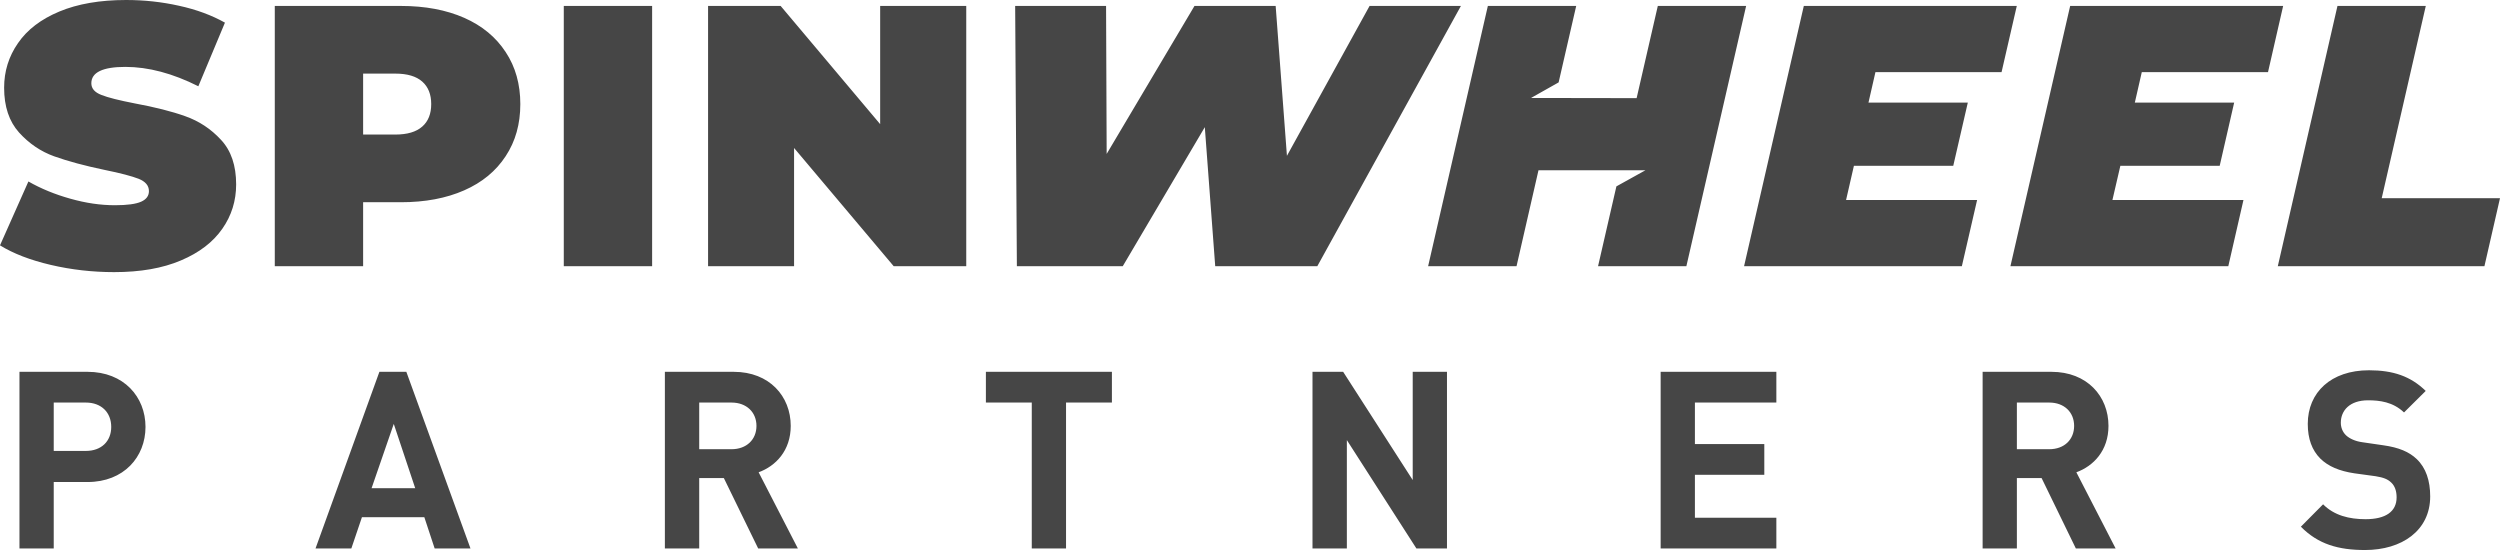
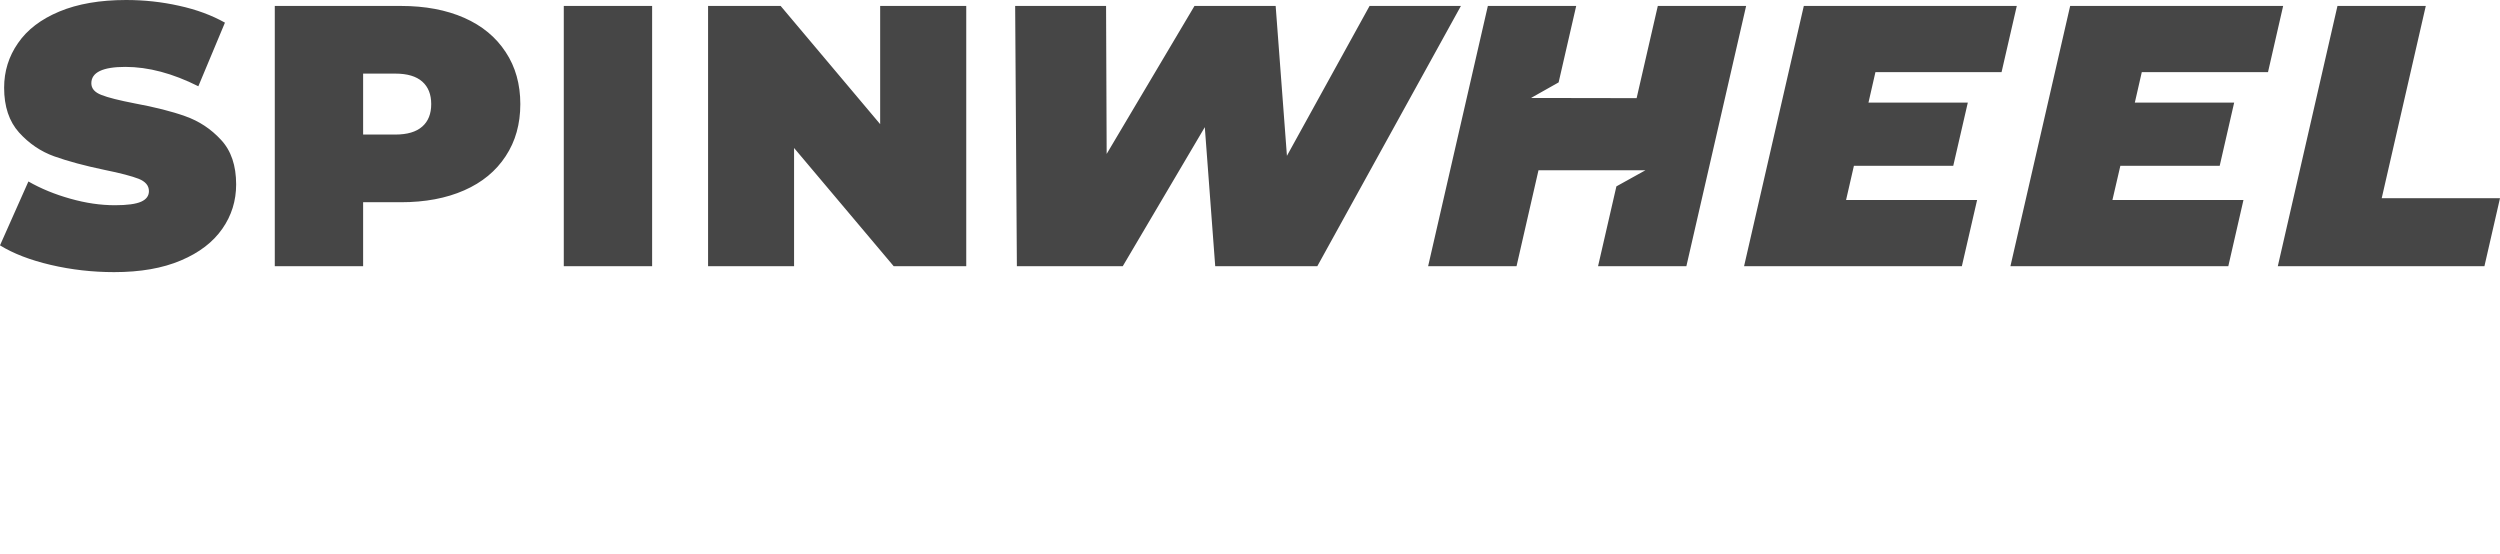
<svg xmlns="http://www.w3.org/2000/svg" width="140" height="31" viewBox="0 0 140 31" fill="none">
-   <path d="M136.091 27.798C136.091 26.92 135.854 26.197 135.329 25.701C134.914 25.31 134.35 25.059 133.454 24.934L132.292 24.765C131.892 24.712 131.573 24.558 131.38 24.38C131.173 24.182 131.086 23.922 131.086 23.671C131.086 22.986 131.588 22.417 132.61 22.417C133.256 22.417 134.003 22.504 134.625 23.097L135.84 21.892C135.001 21.072 134.018 20.735 132.663 20.735C130.537 20.735 129.235 21.974 129.235 23.738C129.235 24.572 129.471 25.214 129.944 25.686C130.382 26.115 131.004 26.38 131.848 26.506L133.039 26.669C133.492 26.742 133.714 26.838 133.907 27.021C134.114 27.214 134.21 27.504 134.21 27.851C134.21 28.646 133.603 29.075 132.47 29.075C131.559 29.075 130.715 28.868 130.093 28.241L128.849 29.495C129.818 30.478 130.951 30.801 132.441 30.801C134.5 30.801 136.091 29.716 136.091 27.798ZM8.148 23.907C8.148 22.225 6.933 20.822 4.903 20.822H1.09V30.714H3.009V26.993H4.903C6.933 26.993 8.148 25.59 8.148 23.907ZM99.476 30.714V28.993H94.915V26.588H98.801V24.866H94.915V22.543H99.476V20.822H92.996V30.714H99.476ZM62.267 22.543V20.822H55.21V22.543H57.779V30.714H59.698V22.543H62.267ZM118.475 30.714L116.276 26.448C117.231 26.101 118.075 25.238 118.075 23.849C118.075 22.196 116.884 20.822 114.883 20.822H111.027V30.714H112.945V26.771H114.329L116.248 30.714H118.475ZM44.681 30.714L42.483 26.448C43.437 26.101 44.281 25.238 44.281 23.849C44.281 22.196 43.09 20.822 41.089 20.822H37.233V30.714H39.156V26.771H40.535L42.458 30.714H44.681ZM81.031 30.714V20.822H79.112V26.882L75.217 20.822H73.5V30.714H75.424V24.645L79.319 30.714H81.031ZM26.347 30.714L22.755 20.822H21.246L17.669 30.714H19.675L20.268 28.964H23.763L24.341 30.714H26.347ZM23.252 27.34H20.808L22.051 23.738L23.252 27.34ZM6.229 23.907C6.229 24.712 5.675 25.252 4.807 25.252H3.009V22.543H4.807C5.675 22.543 6.229 23.097 6.229 23.907ZM116.151 23.849C116.151 24.616 115.602 25.156 114.758 25.156H112.945V22.543H114.758C115.602 22.543 116.151 23.088 116.151 23.849ZM42.362 23.849C42.362 24.616 41.808 25.156 40.964 25.156H39.156V22.543H40.964C41.808 22.543 42.362 23.088 42.362 23.849Z" fill="#464646" />
  <path d="M6.393 15.239C5.178 15.239 3.992 15.104 2.84 14.834C1.687 14.564 0.742 14.198 0 13.74L1.591 10.163C2.29 10.563 3.076 10.886 3.939 11.127C4.807 11.373 5.636 11.493 6.436 11.493C7.121 11.493 7.607 11.426 7.902 11.296C8.196 11.165 8.34 10.968 8.34 10.703C8.34 10.394 8.147 10.168 7.767 10.013C7.381 9.864 6.749 9.695 5.867 9.517C4.734 9.28 3.794 9.025 3.037 8.755C2.285 8.485 1.63 8.041 1.07 7.424C0.511 6.802 0.231 5.969 0.231 4.913C0.231 3.997 0.487 3.163 1.008 2.415C1.523 1.663 2.295 1.075 3.322 0.646C4.349 0.217 5.597 0 7.063 0C8.07 0 9.059 0.106 10.028 0.323C11.002 0.535 11.855 0.853 12.597 1.268L11.107 4.831C9.671 4.108 8.307 3.746 7.019 3.746C5.751 3.746 5.115 4.054 5.115 4.662C5.115 4.956 5.303 5.173 5.679 5.317C6.055 5.467 6.677 5.621 7.545 5.79C8.663 5.997 9.608 6.234 10.375 6.508C11.141 6.778 11.811 7.217 12.375 7.829C12.944 8.437 13.224 9.271 13.224 10.327C13.224 11.242 12.968 12.072 12.448 12.814C11.932 13.556 11.16 14.15 10.134 14.583C9.107 15.022 7.858 15.239 6.393 15.239ZM130.898 0.333H135.844L133.376 11.098H140L139.128 14.906H127.557L130.898 0.333ZM110.718 11.199L109.864 14.906H97.668L101.013 0.333H112.94L112.087 4.04H105.024L104.634 5.747H110.197L109.382 9.285H103.819L103.38 11.199L110.718 11.199ZM81.811 0.333L73.77 14.906H68.052L67.469 7.121L62.875 14.906H56.945L56.849 0.333H61.94L61.973 8.62L66.891 0.333H71.437L72.068 8.726L76.696 0.333H81.811ZM125.634 11.199L124.785 14.906H112.584L115.929 0.333H127.856L127.008 4.04H119.94L119.55 5.747H125.113L124.303 9.285H118.74L118.296 11.199L125.634 11.199ZM87.283 4.614L85.736 5.486L91.651 5.496L92.837 0.333H97.783L94.437 14.906H89.491L90.518 10.437L92.143 9.536H86.155L84.926 14.906H79.975L83.32 0.333H88.267L87.283 4.614ZM31.572 0.333H36.519V14.906H31.572V0.333ZM22.451 0.333C23.806 0.333 24.987 0.555 25.995 0.998C27.002 1.442 27.773 2.083 28.318 2.917C28.868 3.746 29.138 4.72 29.138 5.829C29.138 6.942 28.868 7.911 28.318 8.745C27.773 9.579 27.002 10.216 25.995 10.659C24.987 11.103 23.806 11.325 22.451 11.325H20.335V14.906H15.388V0.333L22.451 0.333ZM54.11 0.333V14.906H50.046L44.468 8.287V14.906H39.652V0.333H43.716L49.289 6.952V0.333H54.11ZM22.138 7.535C22.808 7.535 23.309 7.386 23.647 7.087C23.984 6.793 24.148 6.369 24.148 5.829C24.148 5.289 23.984 4.869 23.647 4.57C23.309 4.271 22.808 4.122 22.138 4.122H20.335V7.535L22.138 7.535Z" fill="#464646" />
</svg>